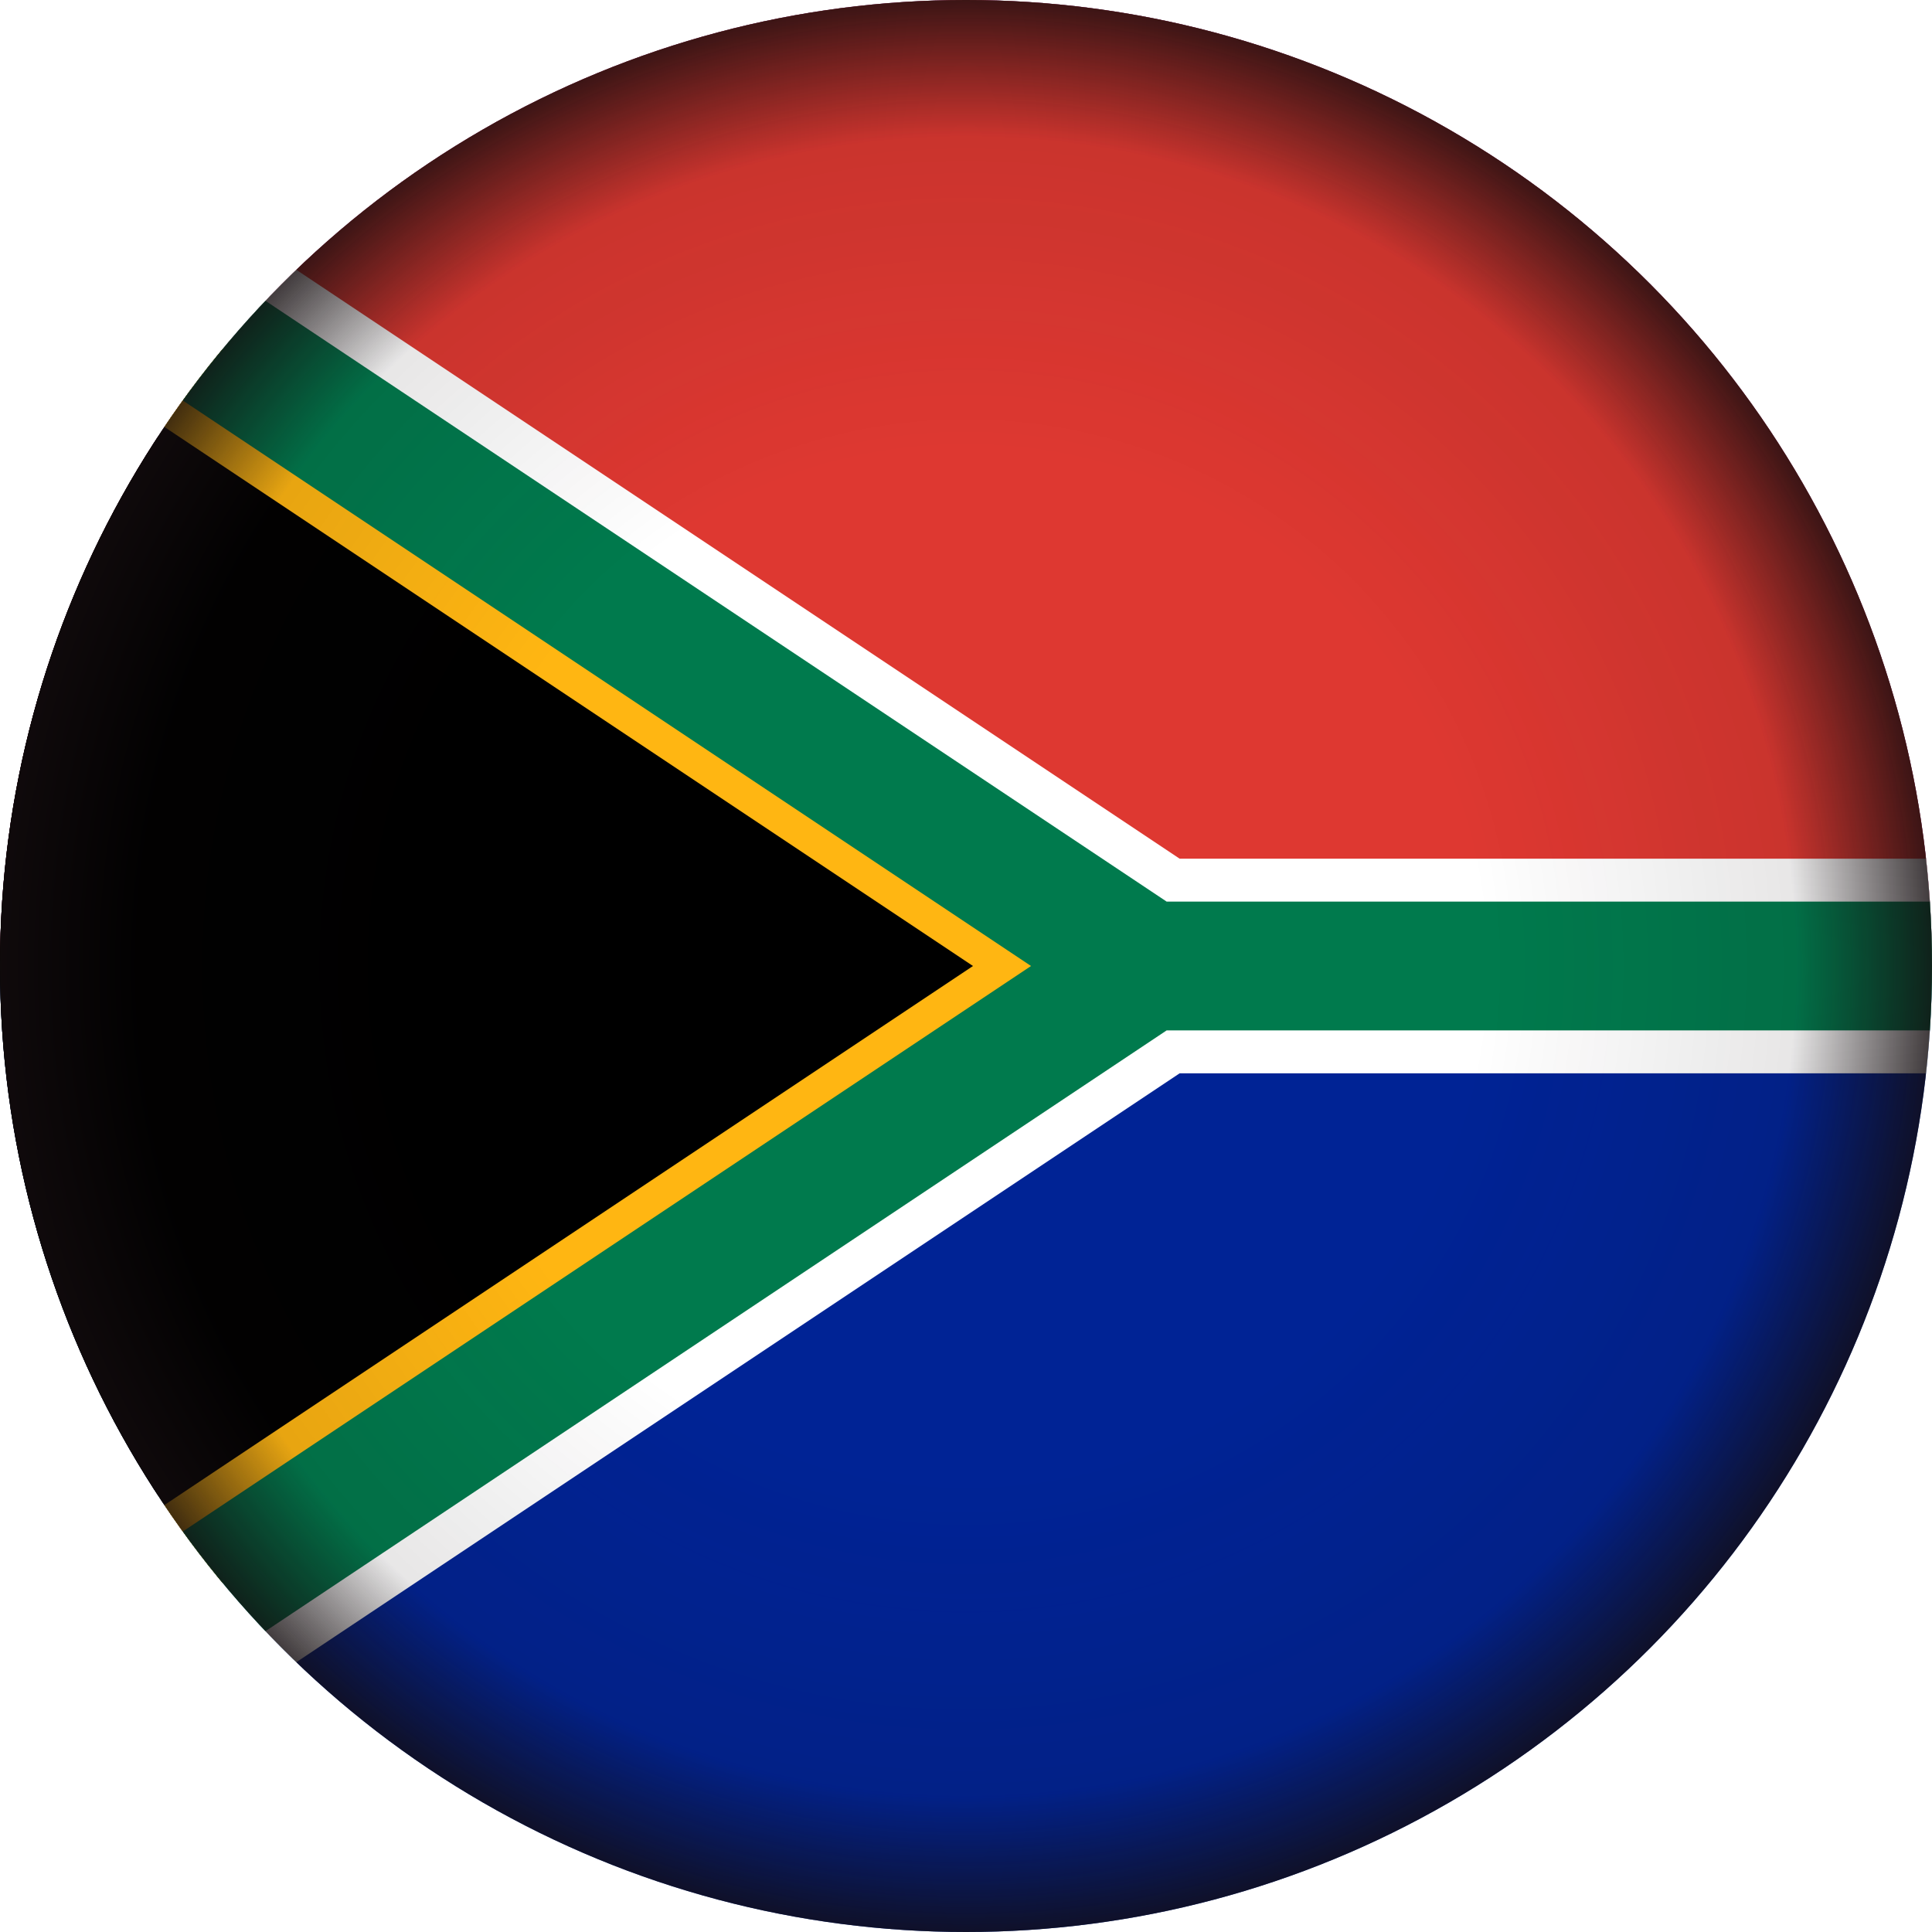
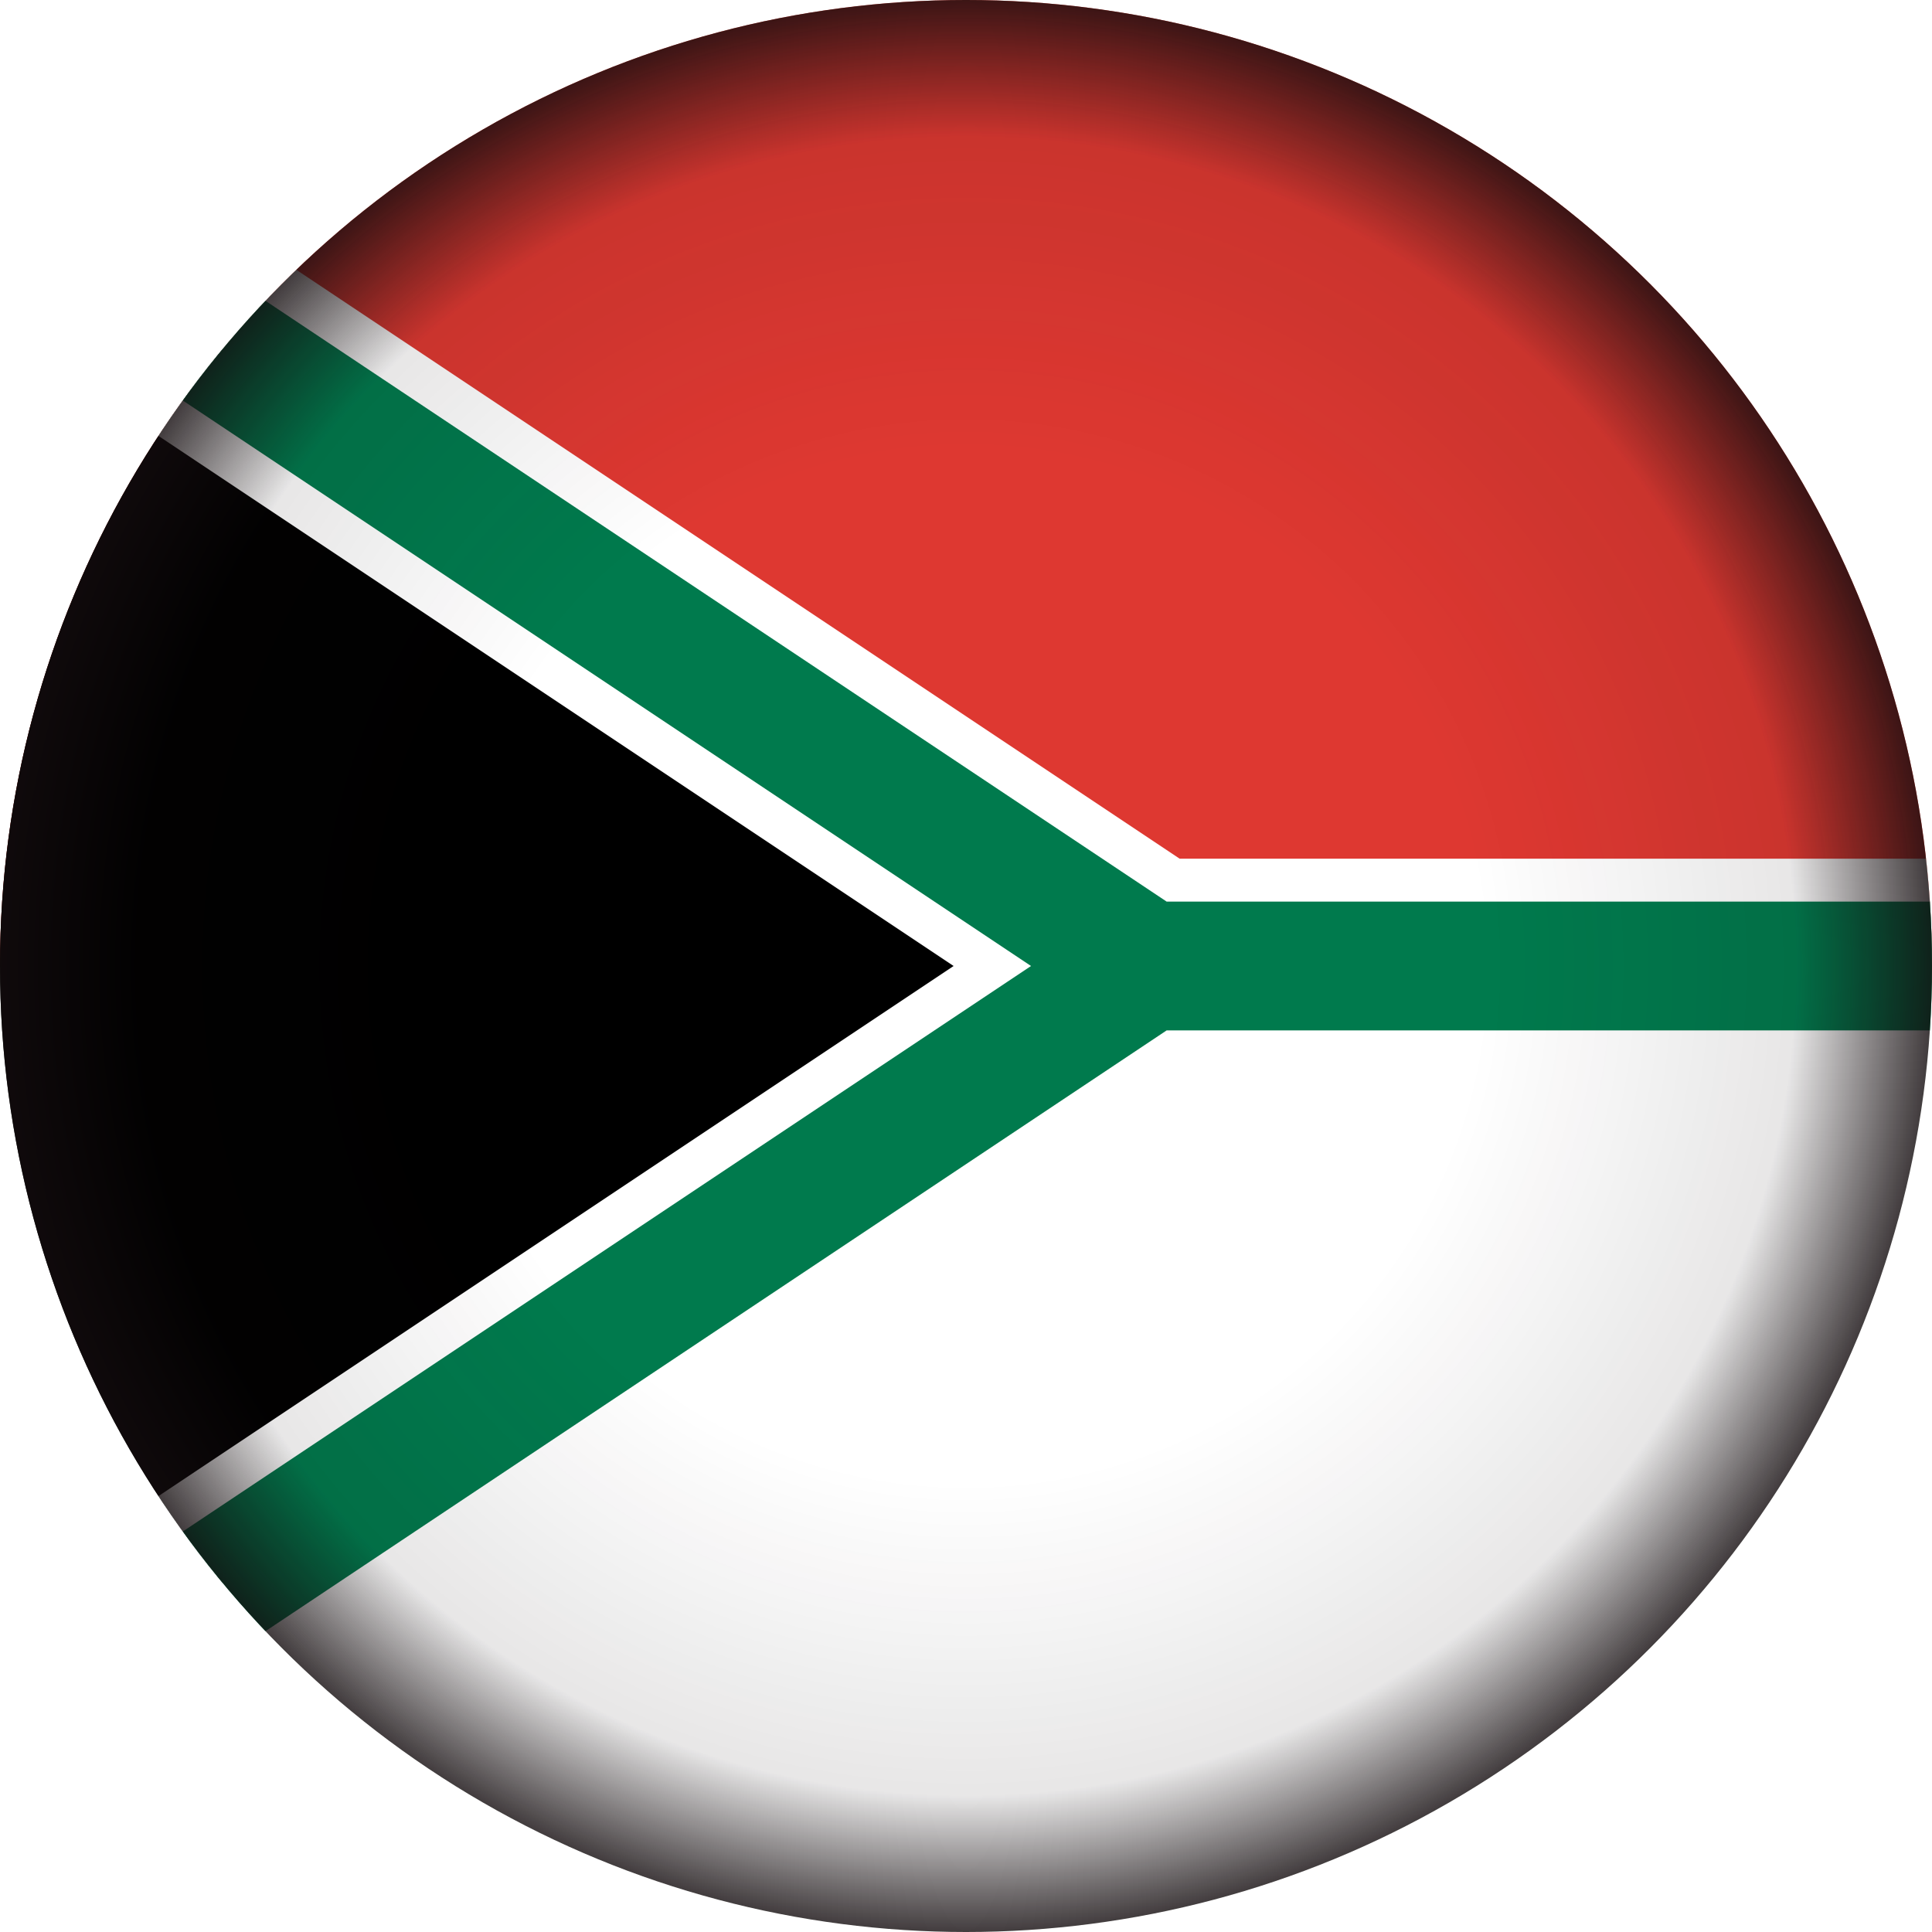
<svg xmlns="http://www.w3.org/2000/svg" xmlns:xlink="http://www.w3.org/1999/xlink" version="1.1" x="0px" y="0px" viewBox="0 0 768 768" style="enable-background:new 0 0 768 768;" xml:space="preserve">
  <style type="text/css">
	.st0{clip-path:url(#SVGID_2_);}
	.st1{clip-path:url(#_x31__1_);}
	.st2{fill:#002395;}
	.st3{fill:#DE3831;}
	.st4{stroke:#FFFFFF;stroke-width:85.333;}
	.st5{clip-path:url(#_x32__2_);stroke:#FFB612;stroke-width:76.8;}
	.st6{fill:none;stroke:#007A4D;stroke-width:51.2;}
	.st7{fill:url(#SVGID_3_);}
	.st8{display:none;}
	.st9{display:inline;opacity:0.3;fill:#FFFFFF;}
</style>
  <g id="Countryflags.com">
    <g>
      <defs>
        <circle id="SVGID_1_" cx="384" cy="384" r="384" />
      </defs>
      <clipPath id="SVGID_2_">
        <use xlink:href="#SVGID_1_" style="overflow:visible;" />
      </clipPath>
      <g id="Group_1" class="st0">
        <defs>
          <rect id="_x31_" x="-120" width="1152" height="768" />
        </defs>
        <clipPath id="_x31__1_">
          <use xlink:href="#_x31_" style="overflow:visible;" />
        </clipPath>
        <g id="Group_2" class="st1">
-           <path id="_x36_" class="st2" d="M-120,0v768h1152V0H-120z" />
          <path id="_x35_" class="st3" d="M-120,0v384h1152V0H-120z" />
          <path id="_x34_" class="st4" d="M-120,0l576,384l-576,384 M440.6,384H1032" />
          <g id="Group_3">
            <defs>
              <polyline id="_x32__1_" points="-120,0 456,384 -120,768       " />
            </defs>
            <clipPath id="_x32__2_">
              <use xlink:href="#_x32__1_" style="overflow:visible;" />
            </clipPath>
-             <path id="_x33__1_" class="st5" d="M-120,0l576,384l-576,384" />
          </g>
          <path id="_x31__2_" class="st6" d="M-120,0l576,384l-576,384 M456,384h576" />
        </g>
      </g>
    </g>
  </g>
  <g id="Shadow">
    <radialGradient id="SVGID_3_" cx="384" cy="384" r="384" gradientUnits="userSpaceOnUse">
      <stop offset="0.534" style="stop-color:#130C0E;stop-opacity:0" />
      <stop offset="0.859" style="stop-color:#130C0E;stop-opacity:0.1" />
      <stop offset="1" style="stop-color:#130C0E;stop-opacity:0.8" />
    </radialGradient>
    <circle class="st7" cx="384" cy="384" r="384" />
  </g>
  <g id="Light" class="st8">
-     <ellipse class="st9" cx="384" cy="322" rx="95" ry="60" />
-   </g>
+     </g>
</svg>